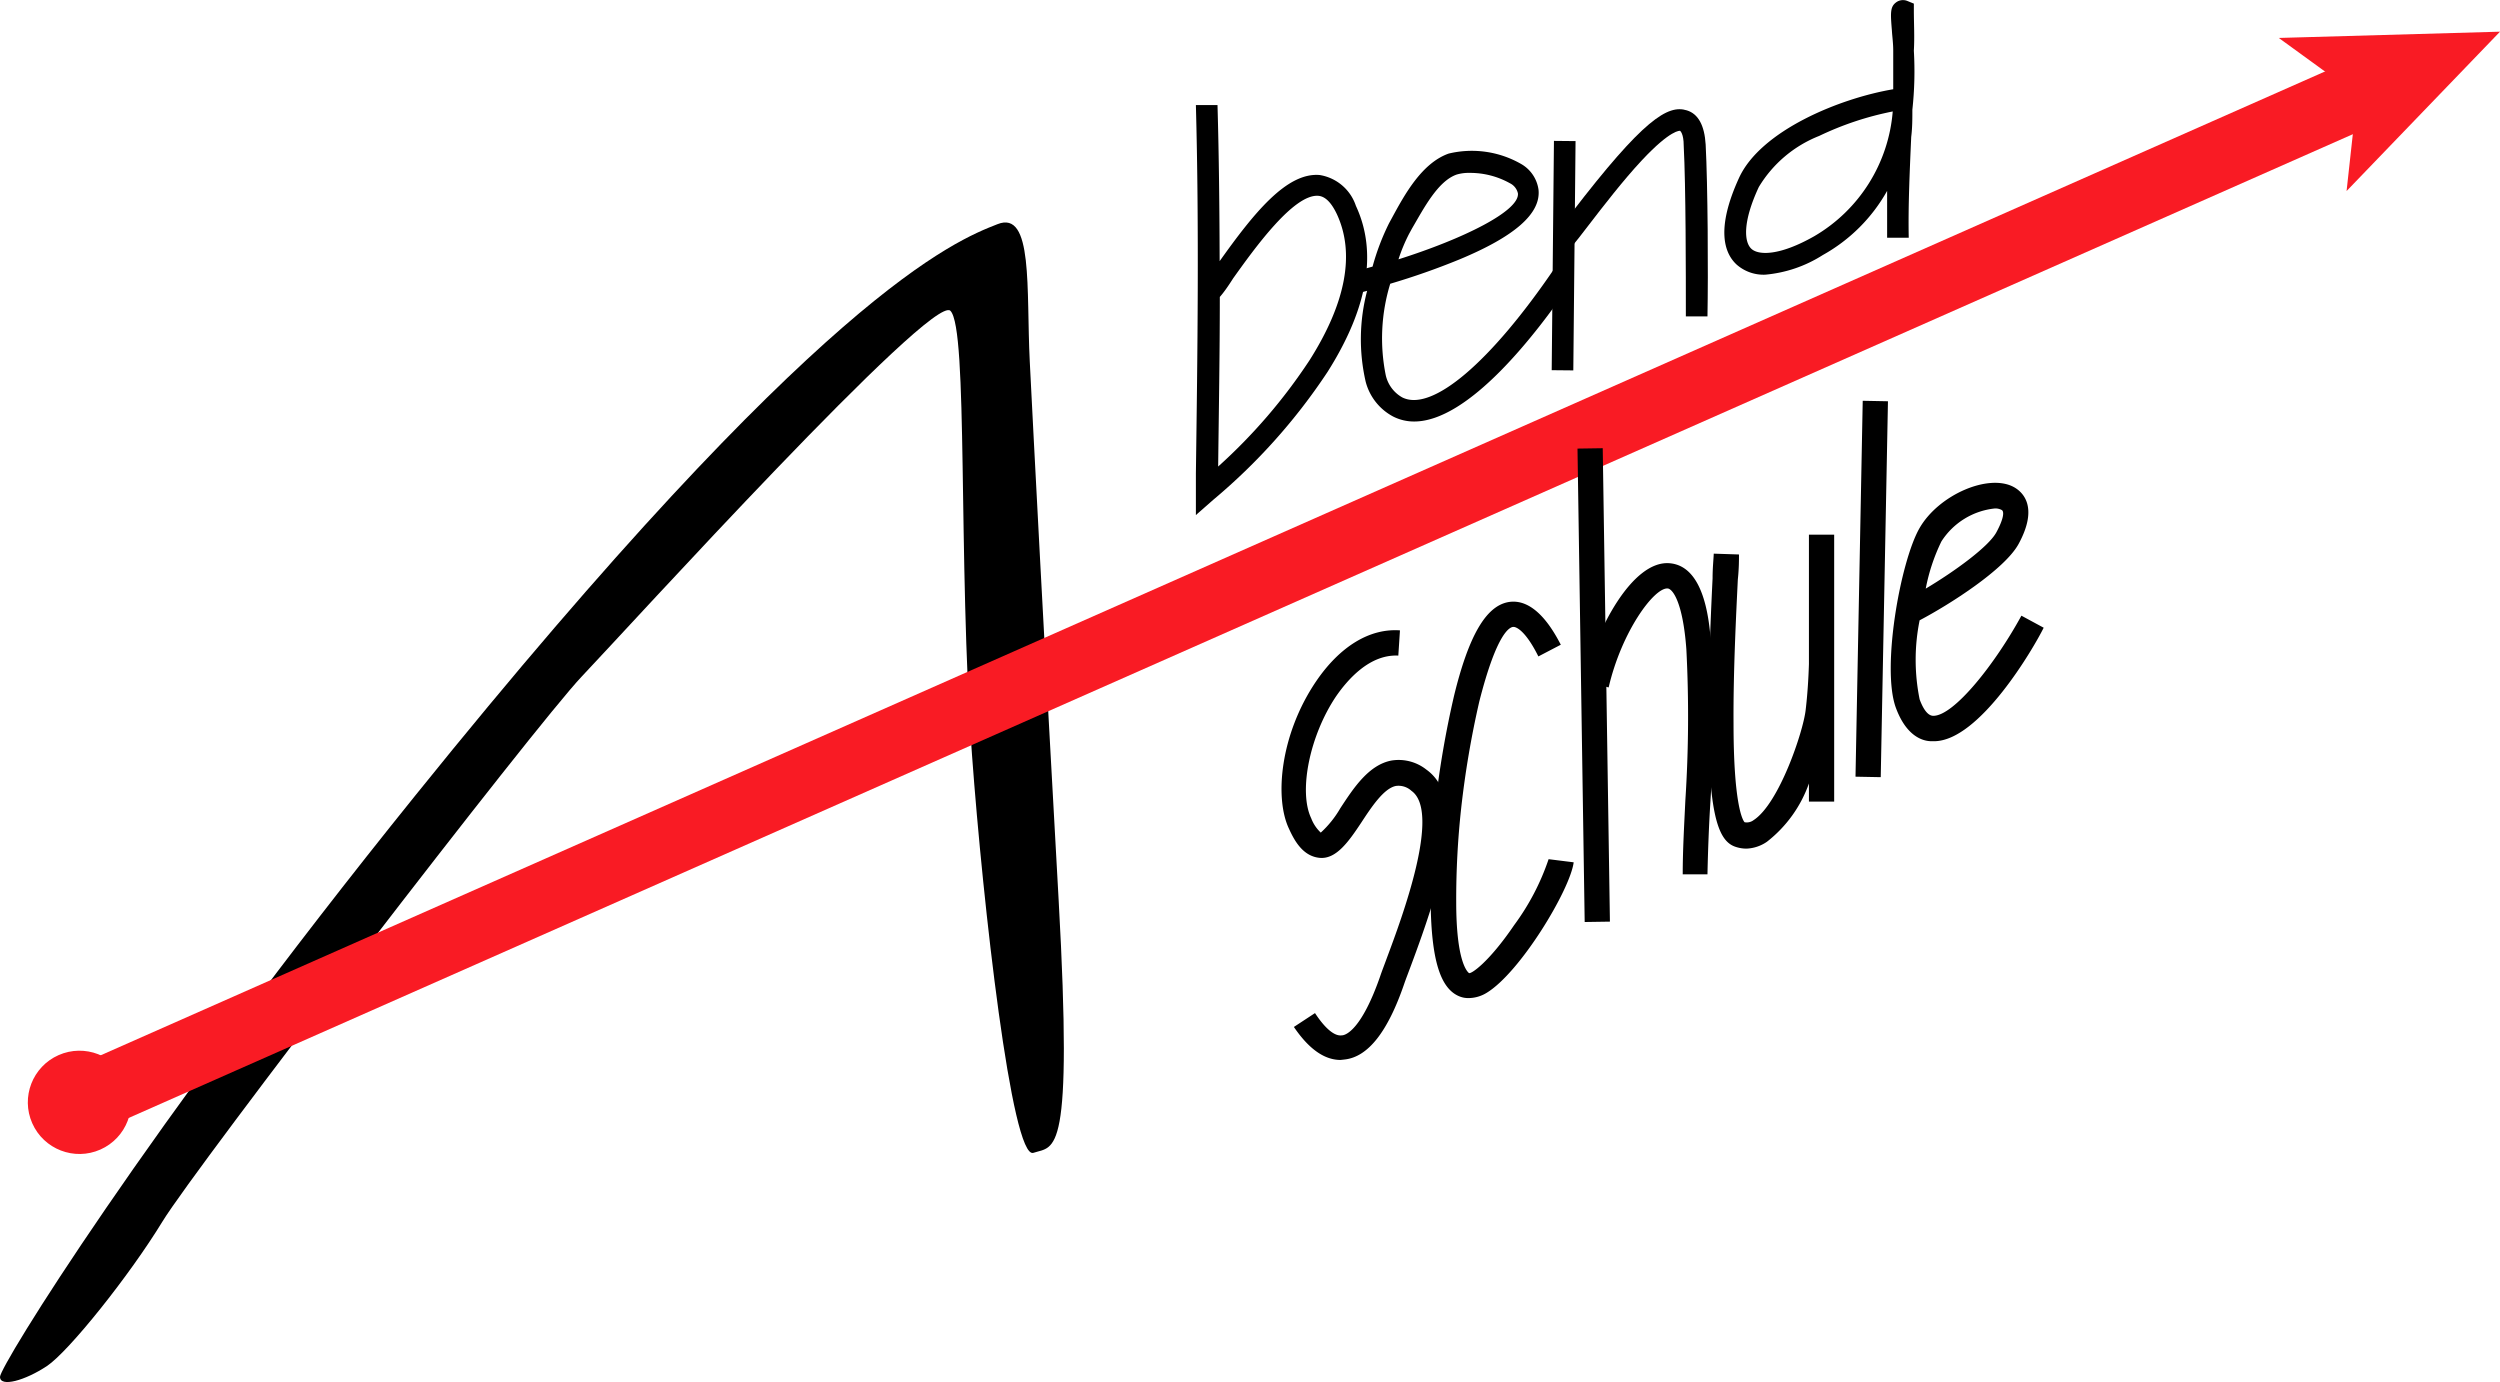
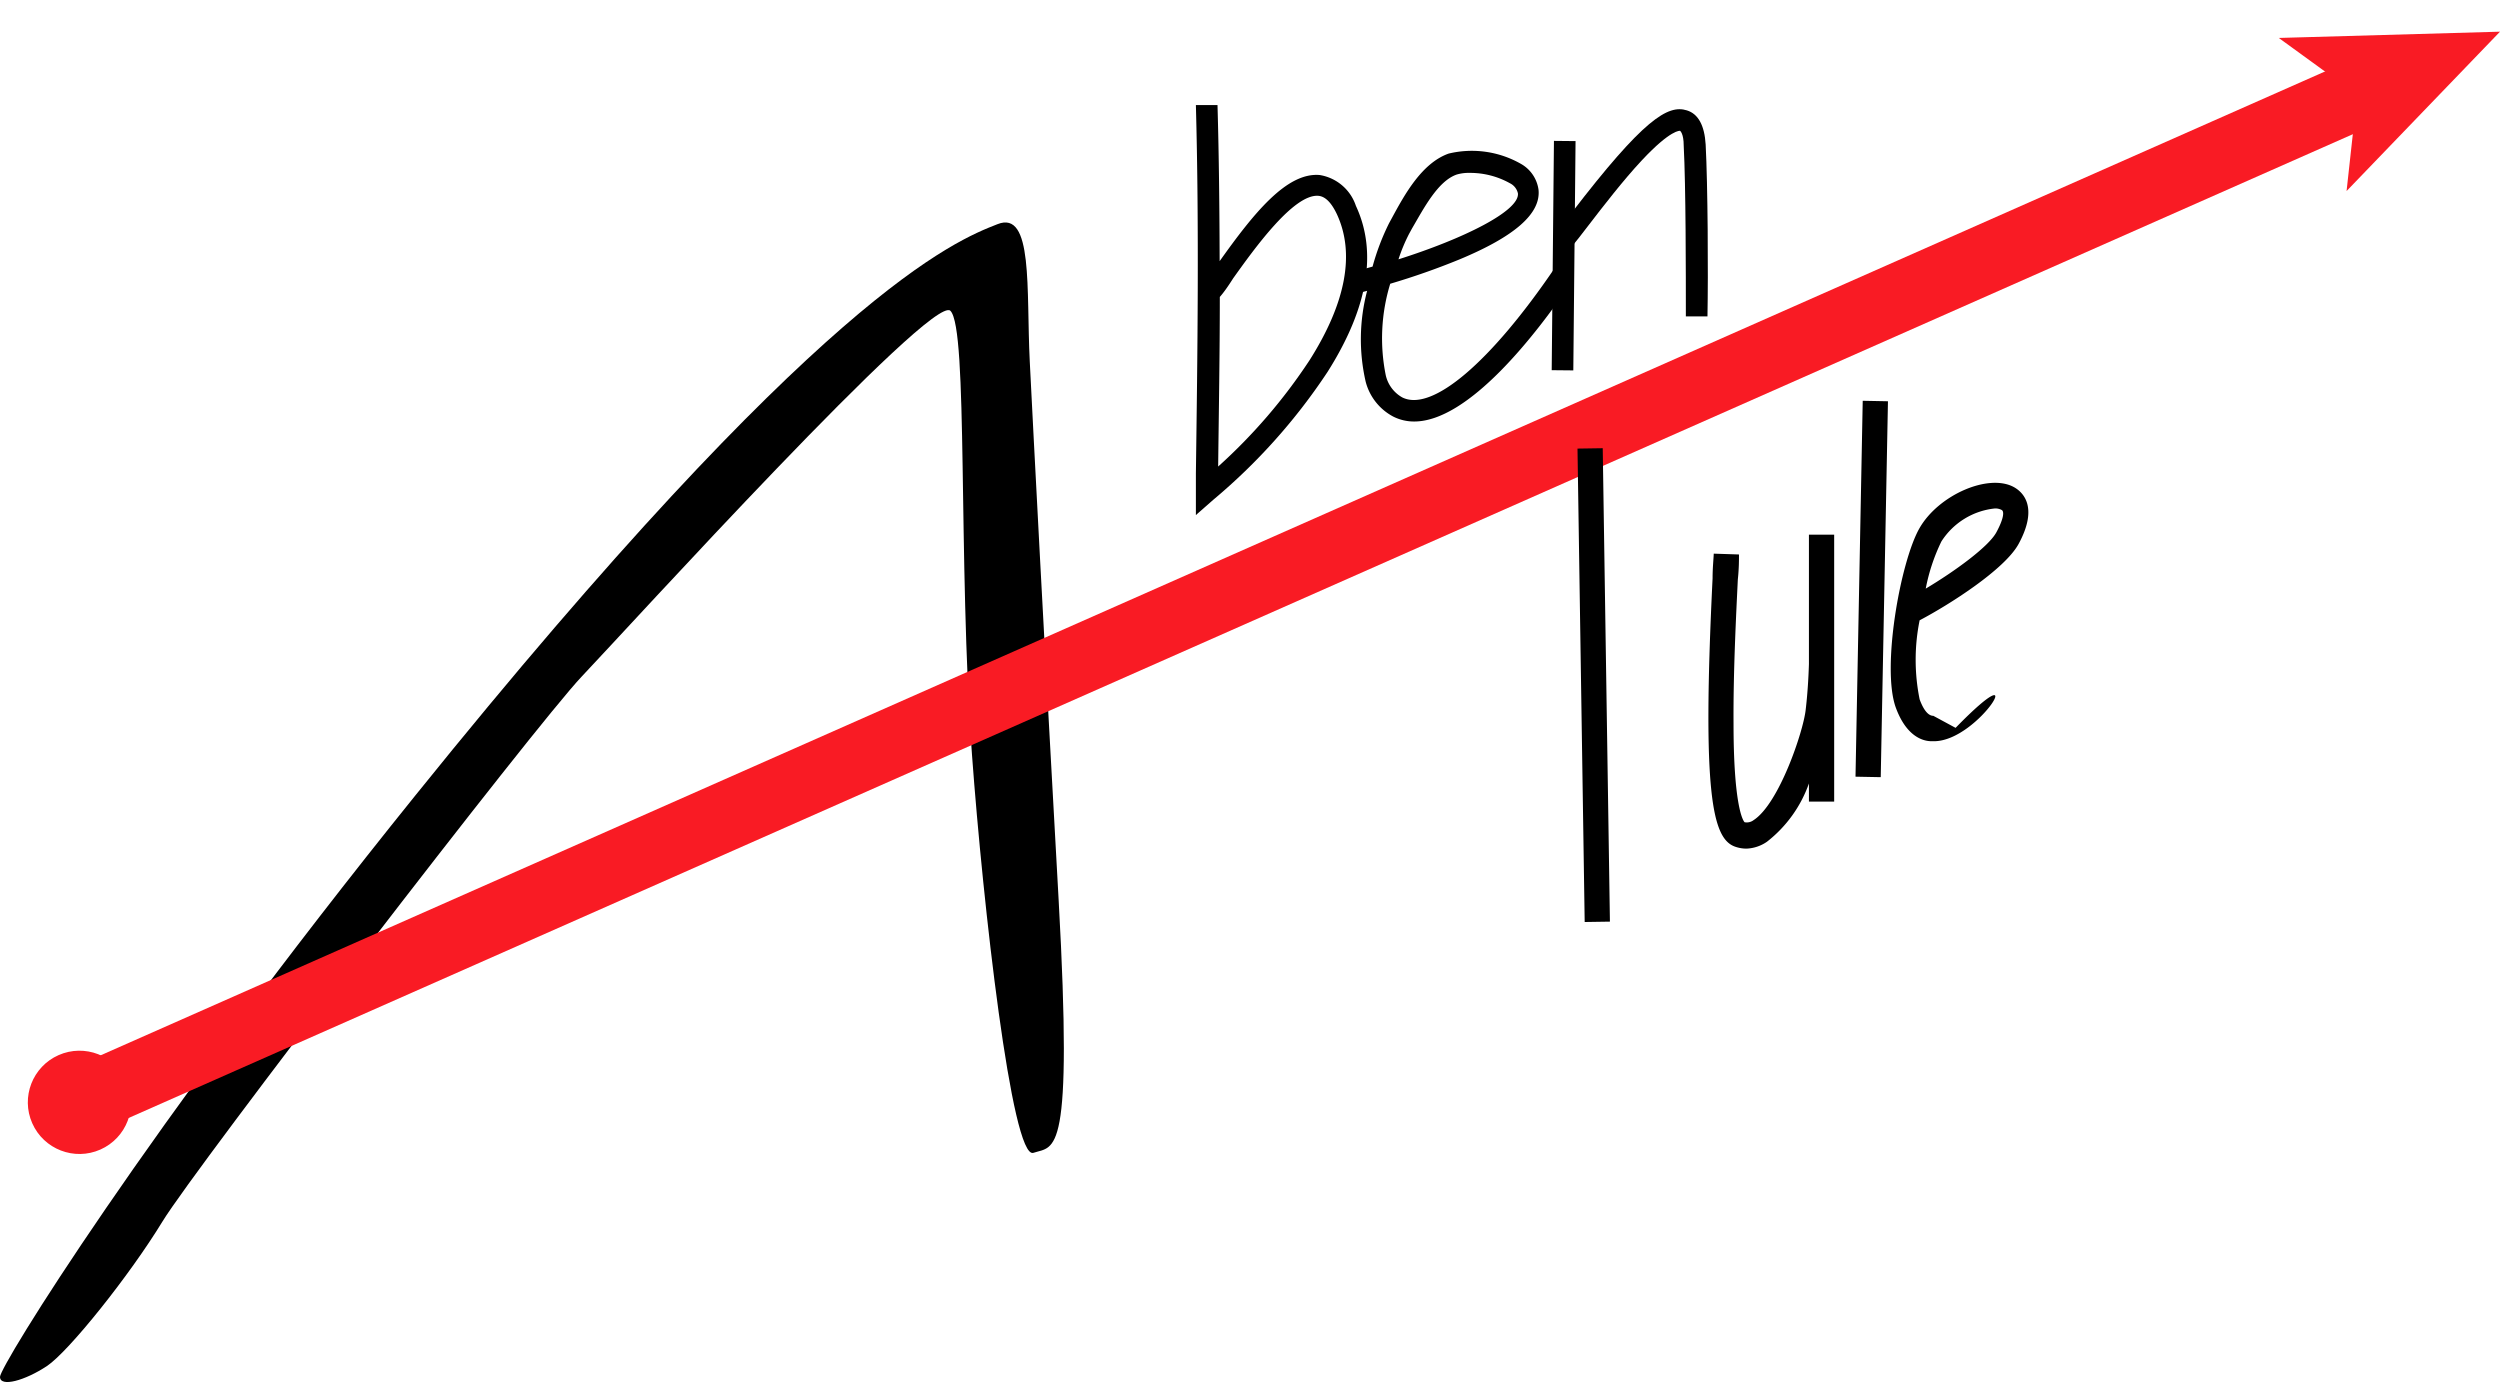
<svg xmlns="http://www.w3.org/2000/svg" width="151.54" height="83.78" viewBox="0 0 151.54 83.78">
  <title>abendschule-logo</title>
  <path d="M60.46,13.59c-2.55,1-10.73,4.16-35.27,34.61C8.72,68.63,0,82.81,0,83.46s1.53.22,2.85-.66,5-5.48,7-8.76S32.42,44,35.27,41,56.52,17.75,57.61,18.84s.45,15.1,1.31,26.94c.66,9,2.41,24.53,3.72,24.1s2.41.44,1.53-15.33-1.53-28.26-1.75-32.64S62.65,12.71,60.46,13.59Z" />
  <path d="M72.49,31.22l0-2.52c.1-7.32.2-14.9,0-22.33l1.31,0c.09,3.14.12,6.3.13,9.46C76,12.92,78,10.43,80,10.61a2.78,2.78,0,0,1,2.19,1.87c1.31,2.81.73,6.2-1.73,10.08a35.94,35.94,0,0,1-6.91,7.73ZM73.94,18c0,3.46-.06,6.9-.1,10.28a33.23,33.23,0,0,0,5.55-6.46c2.2-3.48,2.75-6.45,1.65-8.83-.33-.7-.7-1.08-1.12-1.12-1.5-.13-3.89,3.21-5.17,5C74.44,17.36,74.17,17.74,73.94,18Z" />
  <path d="M85.72,25.55a2.79,2.79,0,0,1-1.27-.3,3.34,3.34,0,0,1-1.67-2.12,11.51,11.51,0,0,1,.09-5.5l-.35.09-.32-1.28,1-.28a14.38,14.38,0,0,1,1-2.63l.18-.33c.76-1.4,1.8-3.31,3.43-3.89a6,6,0,0,1,4.36.61,2.13,2.13,0,0,1,1.09,1.59c.14,1.43-1.42,2.81-4.78,4.21a43.74,43.74,0,0,1-4.21,1.48A11.3,11.3,0,0,0,84,22.75a2.06,2.06,0,0,0,1,1.34c1.8.9,5.35-2.11,9.26-7.87l1.09.74C93.09,20.34,89,25.55,85.72,25.55Zm3.39-15.07a2.62,2.62,0,0,0-.81.1c-1.15.4-2,2.06-2.71,3.27l-.18.33a10.29,10.29,0,0,0-.64,1.54c3.92-1.24,7.35-2.93,7.24-4a.9.9,0,0,0-.48-.61A4.94,4.94,0,0,0,89.11,10.48Z" />
  <rect x="87.83" y="14.84" width="13.9" height="1.31" transform="translate(78.36 110.12) rotate(-89.44)" />
  <path d="M103.5,19.18l-1.31,0c0-2.58,0-7.9-.13-10.35,0-.75-.22-.9-.22-.9h0s-.54-.11-2.31,1.78c-1.15,1.23-2.38,2.83-3.28,4-.39.51-.73.95-1,1.27l-1-.83c.25-.3.58-.73,1-1.23,4.38-5.71,5.85-6.59,7-6.23.69.21,1.07.91,1.14,2.07C103.52,11.21,103.55,16.57,103.5,19.18Z" />
-   <path d="M107,16.65a2.47,2.47,0,0,1-1.73-.61c-.73-.67-1.29-2.12.14-5.25,1.32-2.89,6.14-4.84,9.35-5.38,0-.79,0-1.58,0-2.34,0-.45-.06-.86-.08-1.21-.09-1.08-.11-1.45.26-1.72a.7.7,0,0,1,.68-.08l.39.16,0,.42c0,.78.05,1.59,0,2.43a21.55,21.55,0,0,1-.09,3.58c0,.55,0,1.1-.07,1.65-.09,2.06-.19,4.2-.15,6.11l-1.31,0c0-.91,0-1.87,0-2.84a10.1,10.1,0,0,1-3.9,3.89A7.74,7.74,0,0,1,107,16.65Zm7.71-9.89a18.66,18.66,0,0,0-4.44,1.48,7.47,7.47,0,0,0-3.66,3.1c-1,2.15-.88,3.34-.45,3.74s1.7.44,3.81-.76A9.65,9.65,0,0,0,114.73,6.75Z" />
-   <path d="M81.26,64.25c-1,0-1.94-.69-2.83-2l1.28-.84c.61.93,1.18,1.41,1.62,1.35.27,0,1.22-.39,2.33-3.58.1-.3.25-.68.41-1.12.9-2.41,3.3-8.83,1.49-10.12a1.16,1.16,0,0,0-.94-.3c-.74.14-1.5,1.3-2.11,2.23C81.76,51,81,52.09,80,52s-1.52-1-1.86-1.75c-.9-1.87-.54-5.73,1.63-8.94,1.44-2.12,3.24-3.23,5.09-3.1l-.1,1.53C83,39.65,81.66,41.24,81,42.19c-1.61,2.38-2.3,5.78-1.52,7.41a2.32,2.32,0,0,0,.58.87A6.21,6.21,0,0,0,81.24,49c.81-1.24,1.73-2.64,3.11-2.9a2.71,2.71,0,0,1,2.11.55c2.55,1.82.85,7.1-.94,11.9-.16.43-.3.79-.4,1.08-1,2.92-2.19,4.42-3.59,4.59Z" />
-   <path d="M89,60.5a1.41,1.41,0,0,1-.5-.09c-1.19-.45-1.74-2.21-1.78-5.72A52.42,52.42,0,0,1,87,48.81a58.3,58.3,0,0,1,1.14-6.64c.88-3.61,1.92-5.41,3.27-5.67,1.68-.31,2.82,1.86,3.2,2.58l-1.36.71C92.51,38.3,91.95,38,91.74,38s-1,.31-2.07,4.52A56.71,56.71,0,0,0,88.57,49a50.74,50.74,0,0,0-.3,5.68c0,3.58.66,4.21.77,4.3s1.19-.62,2.74-2.9a14.52,14.52,0,0,0,2.09-4l1.52.19c-.21,1.65-3.24,6.69-5.29,7.92A2.12,2.12,0,0,1,89,60.5Z" />
-   <path d="M103.5,53,102,53c0-1.49.09-3,.16-4.49a78.89,78.89,0,0,0,.06-9.16c-.21-2.85-.83-3.65-1.13-3.68-.83-.06-2.8,2.63-3.58,6L96,41.28c.73-3.11,2.94-7.31,5.19-7.14s2.45,3.87,2.54,5.09a80,80,0,0,1-.05,9.34C103.59,50,103.53,51.56,103.5,53Z" />
  <path d="M105.87,51.44a2.07,2.07,0,0,1-.7-.12c-1.38-.49-2-3.23-1.36-16.26,0-.65.06-1.17.07-1.5l1.53.05c0,.34,0,.86-.07,1.52-.1,2.09-.28,5.58-.26,8.71,0,4.86.54,5.87.67,6a.68.68,0,0,0,.55-.13c1.54-1,3-5.35,3.15-6.66.11-.92.17-1.86.2-2.8V35.47c0-1,0-2,0-3.06l1.53,0v3q0,.3,0,.59c0,1.41,0,2.86,0,4.29v8.3h-1.53v-1.1a7.75,7.75,0,0,1-2.54,3.53A2.33,2.33,0,0,1,105.87,51.44Z" />
  <rect x="102.08" y="34.94" width="22.79" height="1.53" transform="translate(75.58 148.47) rotate(-88.9)" />
-   <path d="M117.23,44.93h-.14c-.66,0-1.57-.42-2.16-2-.9-2.38.26-8.88,1.42-10.91s4.2-3.34,5.73-2.49c.5.28,1.52,1.16.28,3.44-.85,1.56-4.23,3.7-6,4.63a12.06,12.06,0,0,0,0,4.79c.16.44.44,1,.83,1h0c1.25,0,3.73-3.12,5.34-6.07l1.35.73C123.3,39.23,120,44.93,117.23,44.93Zm3.7-14.11a4.38,4.38,0,0,0-3.25,2,11.42,11.42,0,0,0-.95,2.86c1.76-1.05,3.81-2.54,4.28-3.41s.48-1.28.32-1.36A.83.83,0,0,0,120.94,30.82Z" />
+   <path d="M117.23,44.93h-.14c-.66,0-1.57-.42-2.16-2-.9-2.38.26-8.88,1.42-10.91s4.2-3.34,5.73-2.49c.5.28,1.52,1.16.28,3.44-.85,1.56-4.23,3.7-6,4.63a12.06,12.06,0,0,0,0,4.79c.16.44.44,1,.83,1h0l1.35.73C123.3,39.23,120,44.93,117.23,44.93Zm3.7-14.11a4.38,4.38,0,0,0-3.25,2,11.42,11.42,0,0,0-.95,2.86c1.76-1.05,3.81-2.54,4.28-3.41s.48-1.28.32-1.36A.83.83,0,0,0,120.94,30.82Z" />
  <rect x="-1.66" y="34.07" width="151.62" height="4.16" transform="translate(-8.29 33.08) rotate(-23.86)" style="fill:#f91b24" />
  <circle cx="4.82" cy="66.82" r="3.13" transform="translate(-26.62 7.66) rotate(-23.86)" style="fill:#f91b24" />
  <polygon points="151.54 1.92 142.24 11.58 142.88 5.75 138.13 2.3 151.54 1.92" style="fill:#f91b24" />
  <rect x="95.84" y="27.17" width="1.53" height="28.7" transform="translate(-0.62 1.48) rotate(-0.87)" />
</svg>